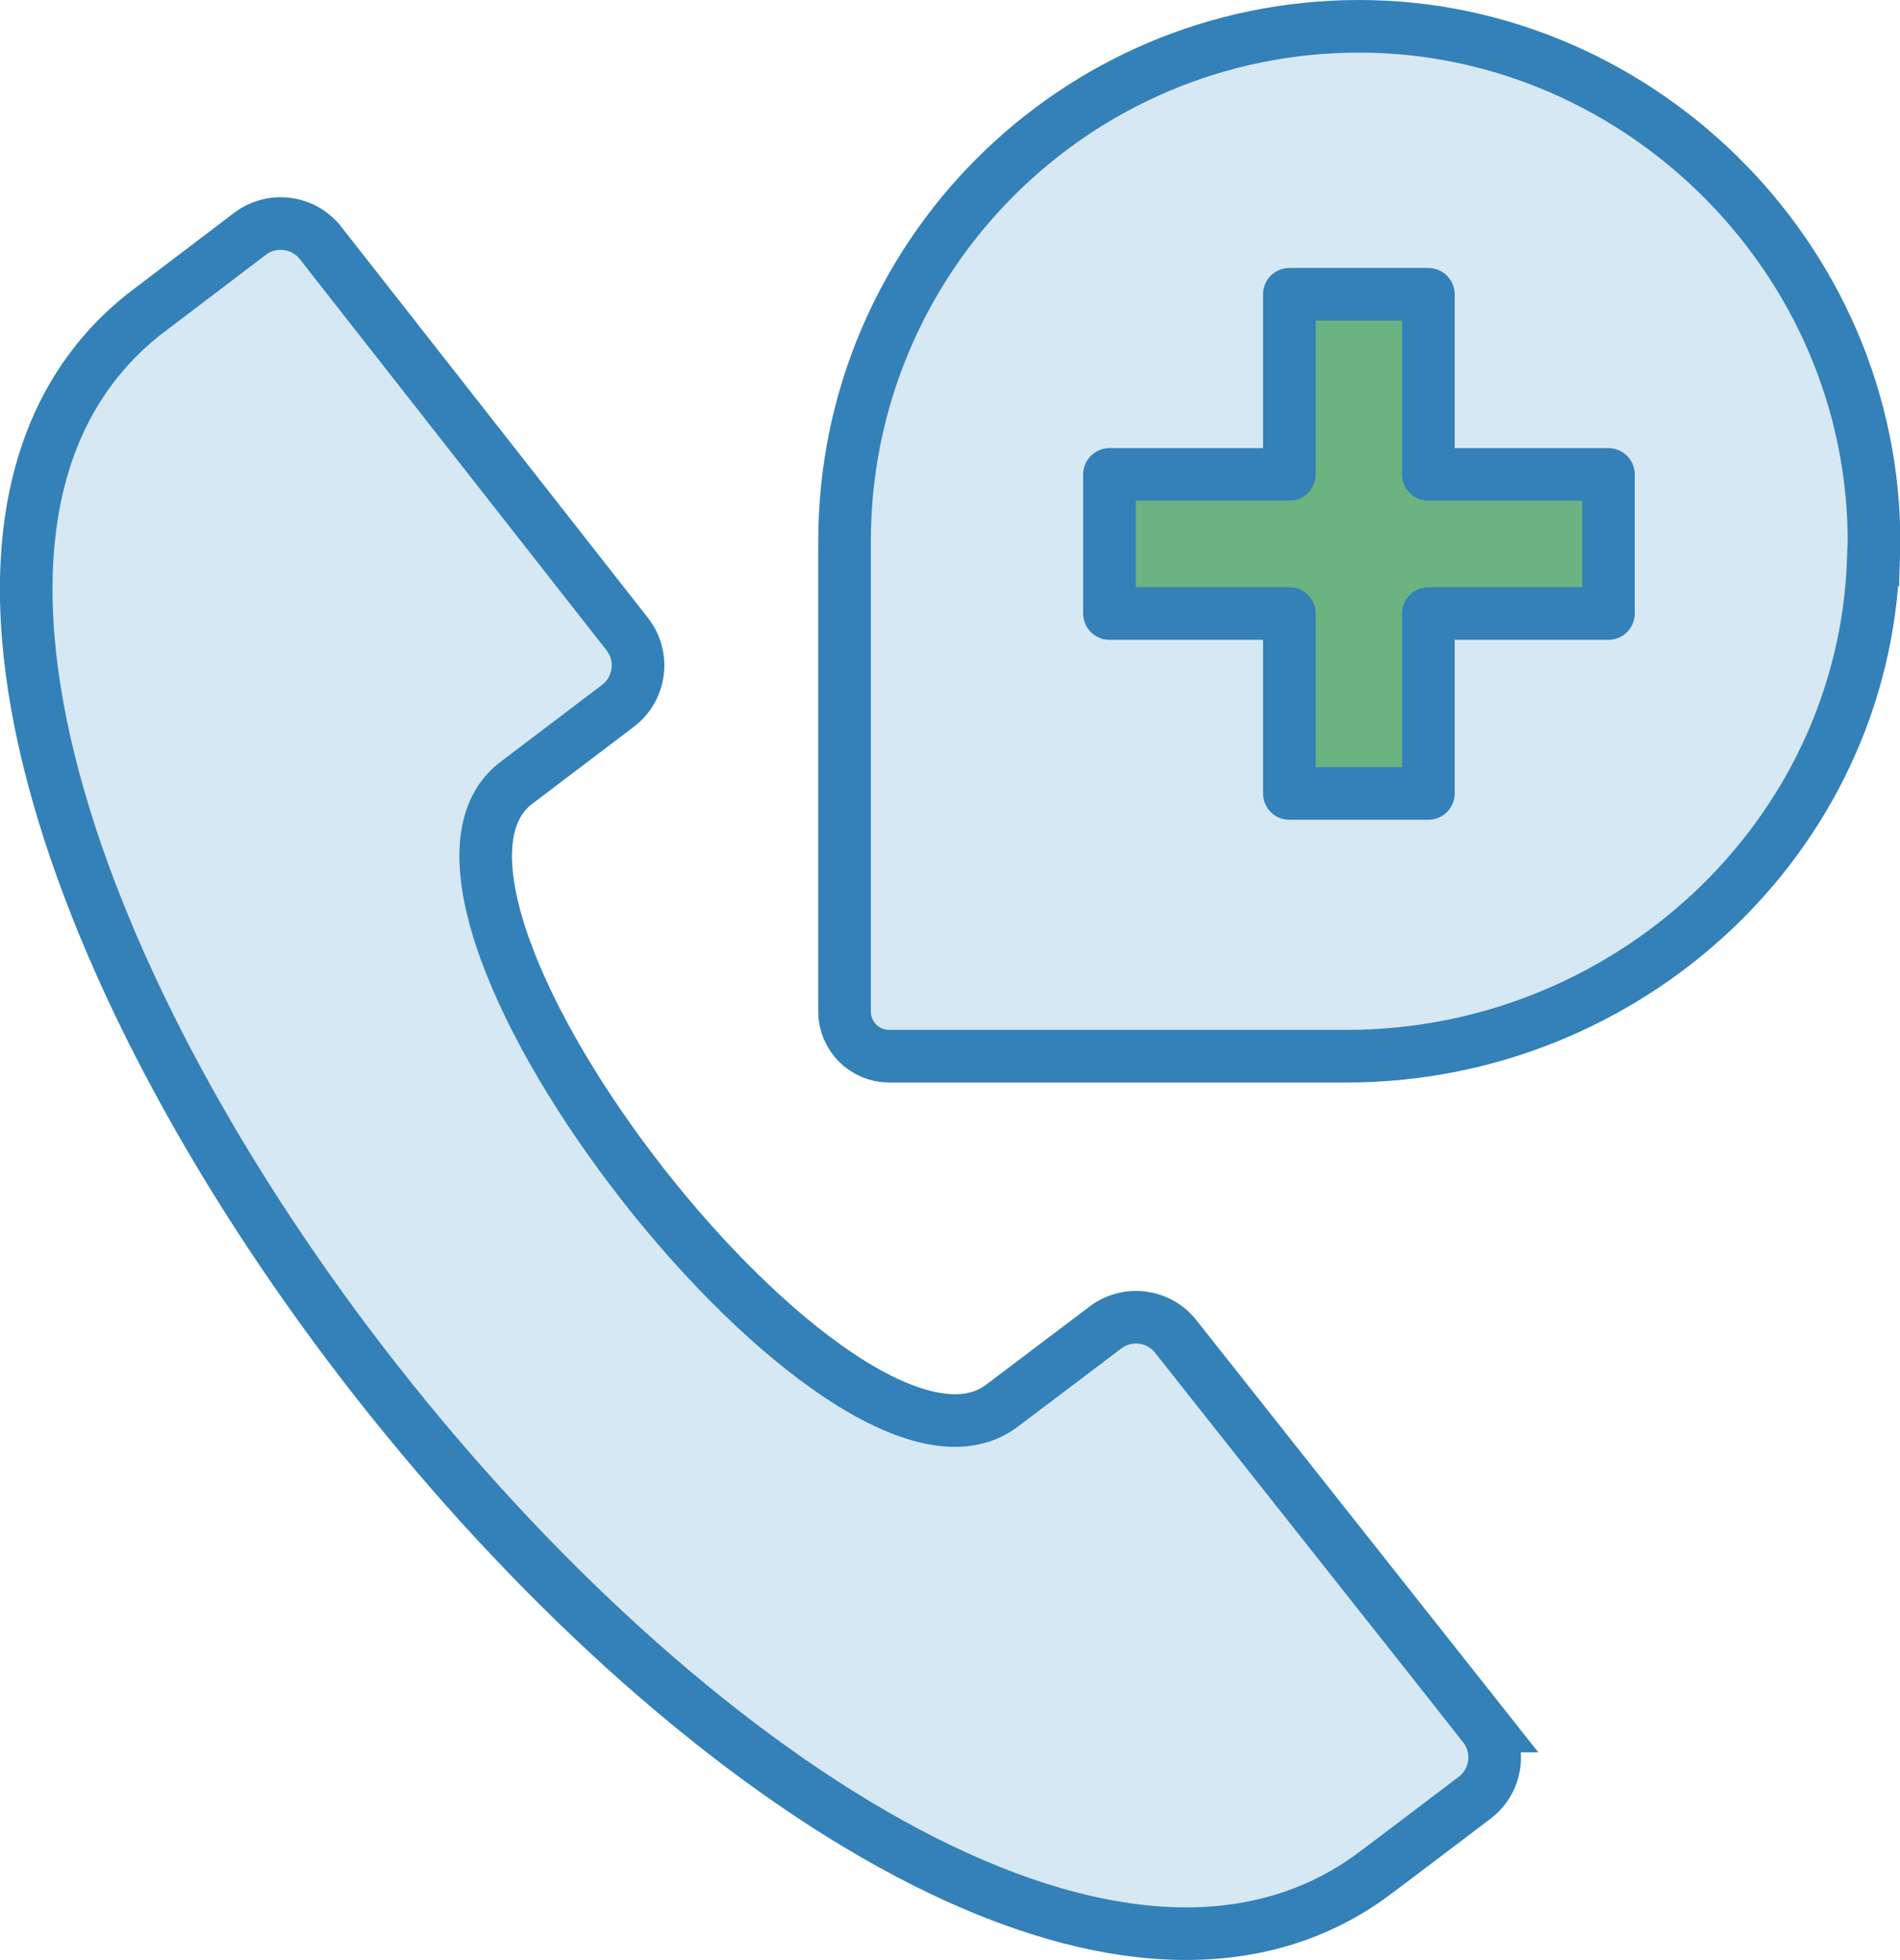
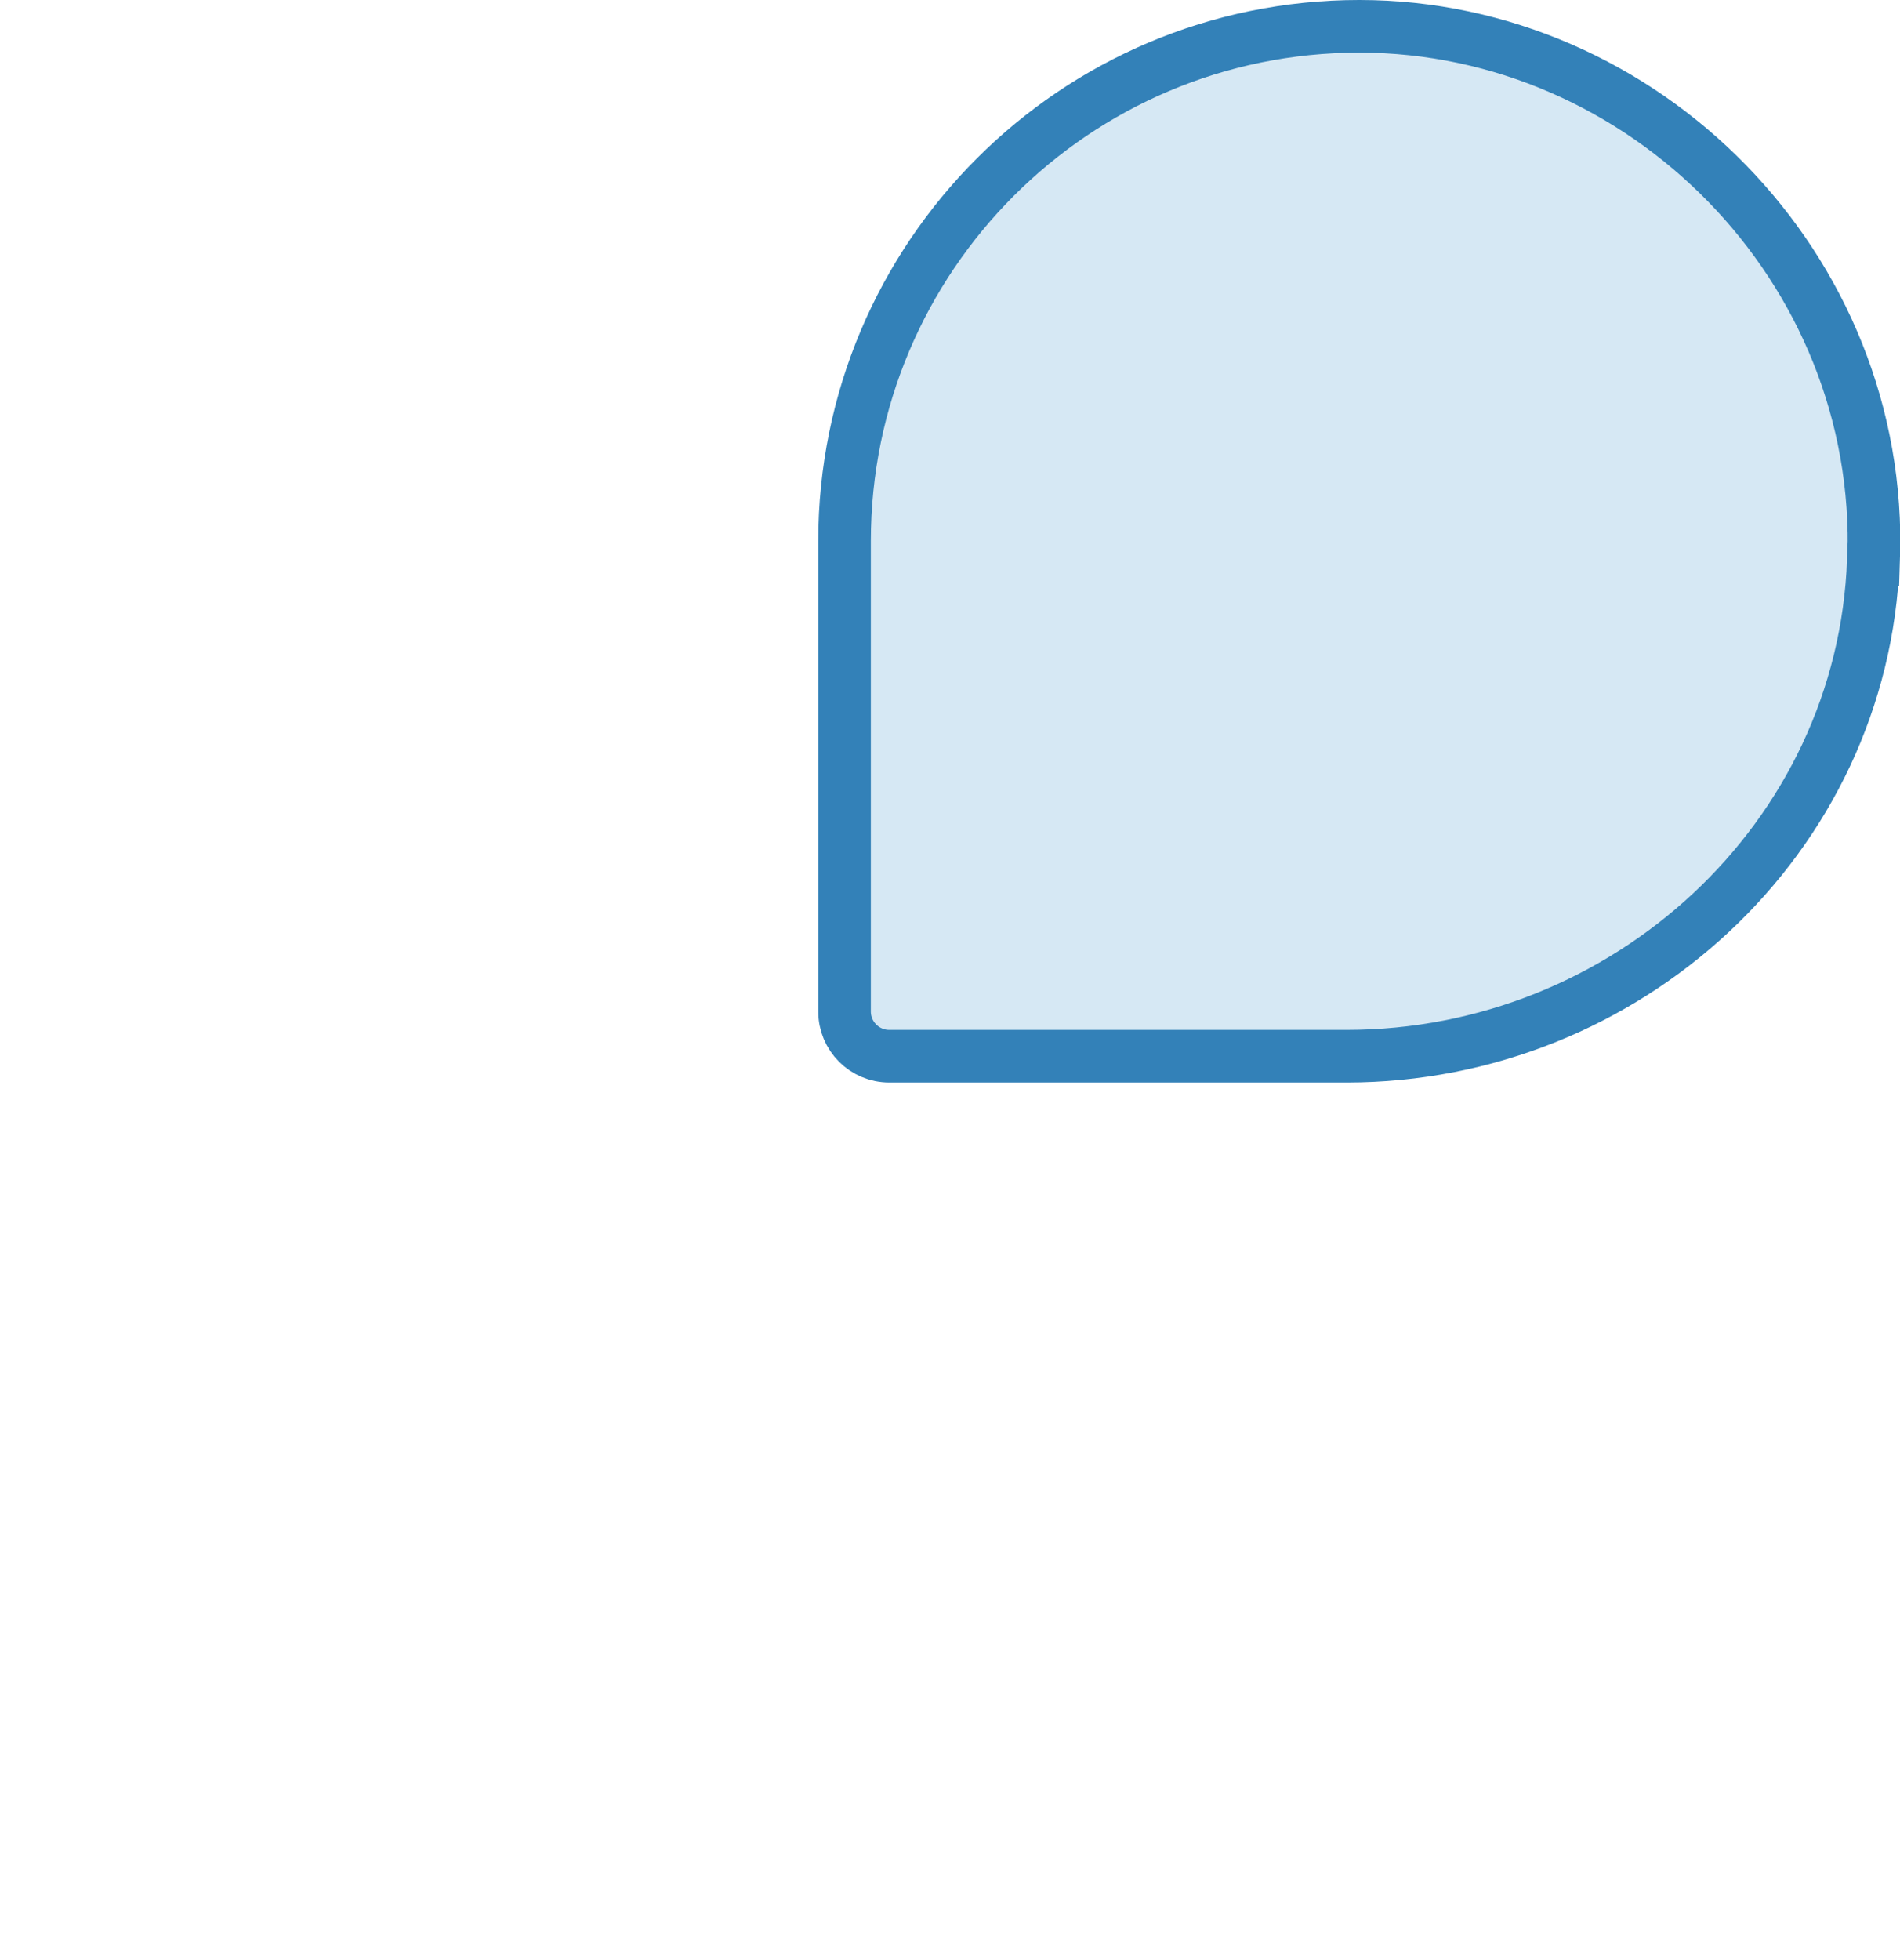
<svg xmlns="http://www.w3.org/2000/svg" id="Layer_2" viewBox="0 0 108.37 111.75">
  <defs>
    <style>.cls-1{fill:#6bb380;stroke-linecap:round;stroke-linejoin:round;}.cls-1,.cls-2{stroke:#3381b8;stroke-width:3px;}.cls-2{fill:#d6e8f4;stroke-miterlimit:10;}</style>
  </defs>
  <g id="Layer_1-2">
    <path class="cls-2" d="M106.85,31.93c-.57,15.91-14.12,28.29-30.04,28.29h-26.09c-1.41,0-2.55-1.14-2.55-2.55,0-7.14,0-26.81,0-26.81,0-16.21,13.14-29.36,29.36-29.36s29.93,13.73,29.34,30.43Z" />
-     <path class="cls-2" d="M84.64,98.41l-17.58-22.21c-.97-1.23-2.75-1.46-4.01-.51-2.34,1.77-5.69,4.3-5.92,4.47-8.88,6.65-36.37-28.44-27.79-35.44l5.91-4.48c1.28-.97,1.52-2.81.53-4.08L18.28,13.85c-.97-1.24-2.76-1.47-4.02-.52l-6.07,4.61c-28.32,22.53,40.55,110.07,69.92,89.09.31-.22,3.64-2.74,6-4.53,1.29-.98,1.52-2.82.52-4.09Z" />
-     <polygon class="cls-1" points="91.74 27.05 91.74 34.98 81.47 34.98 81.47 45.24 73.54 45.24 73.54 34.98 63.28 34.98 63.28 27.05 73.54 27.05 73.54 16.78 81.47 16.78 81.47 27.05 91.74 27.05" />
  </g>
</svg>